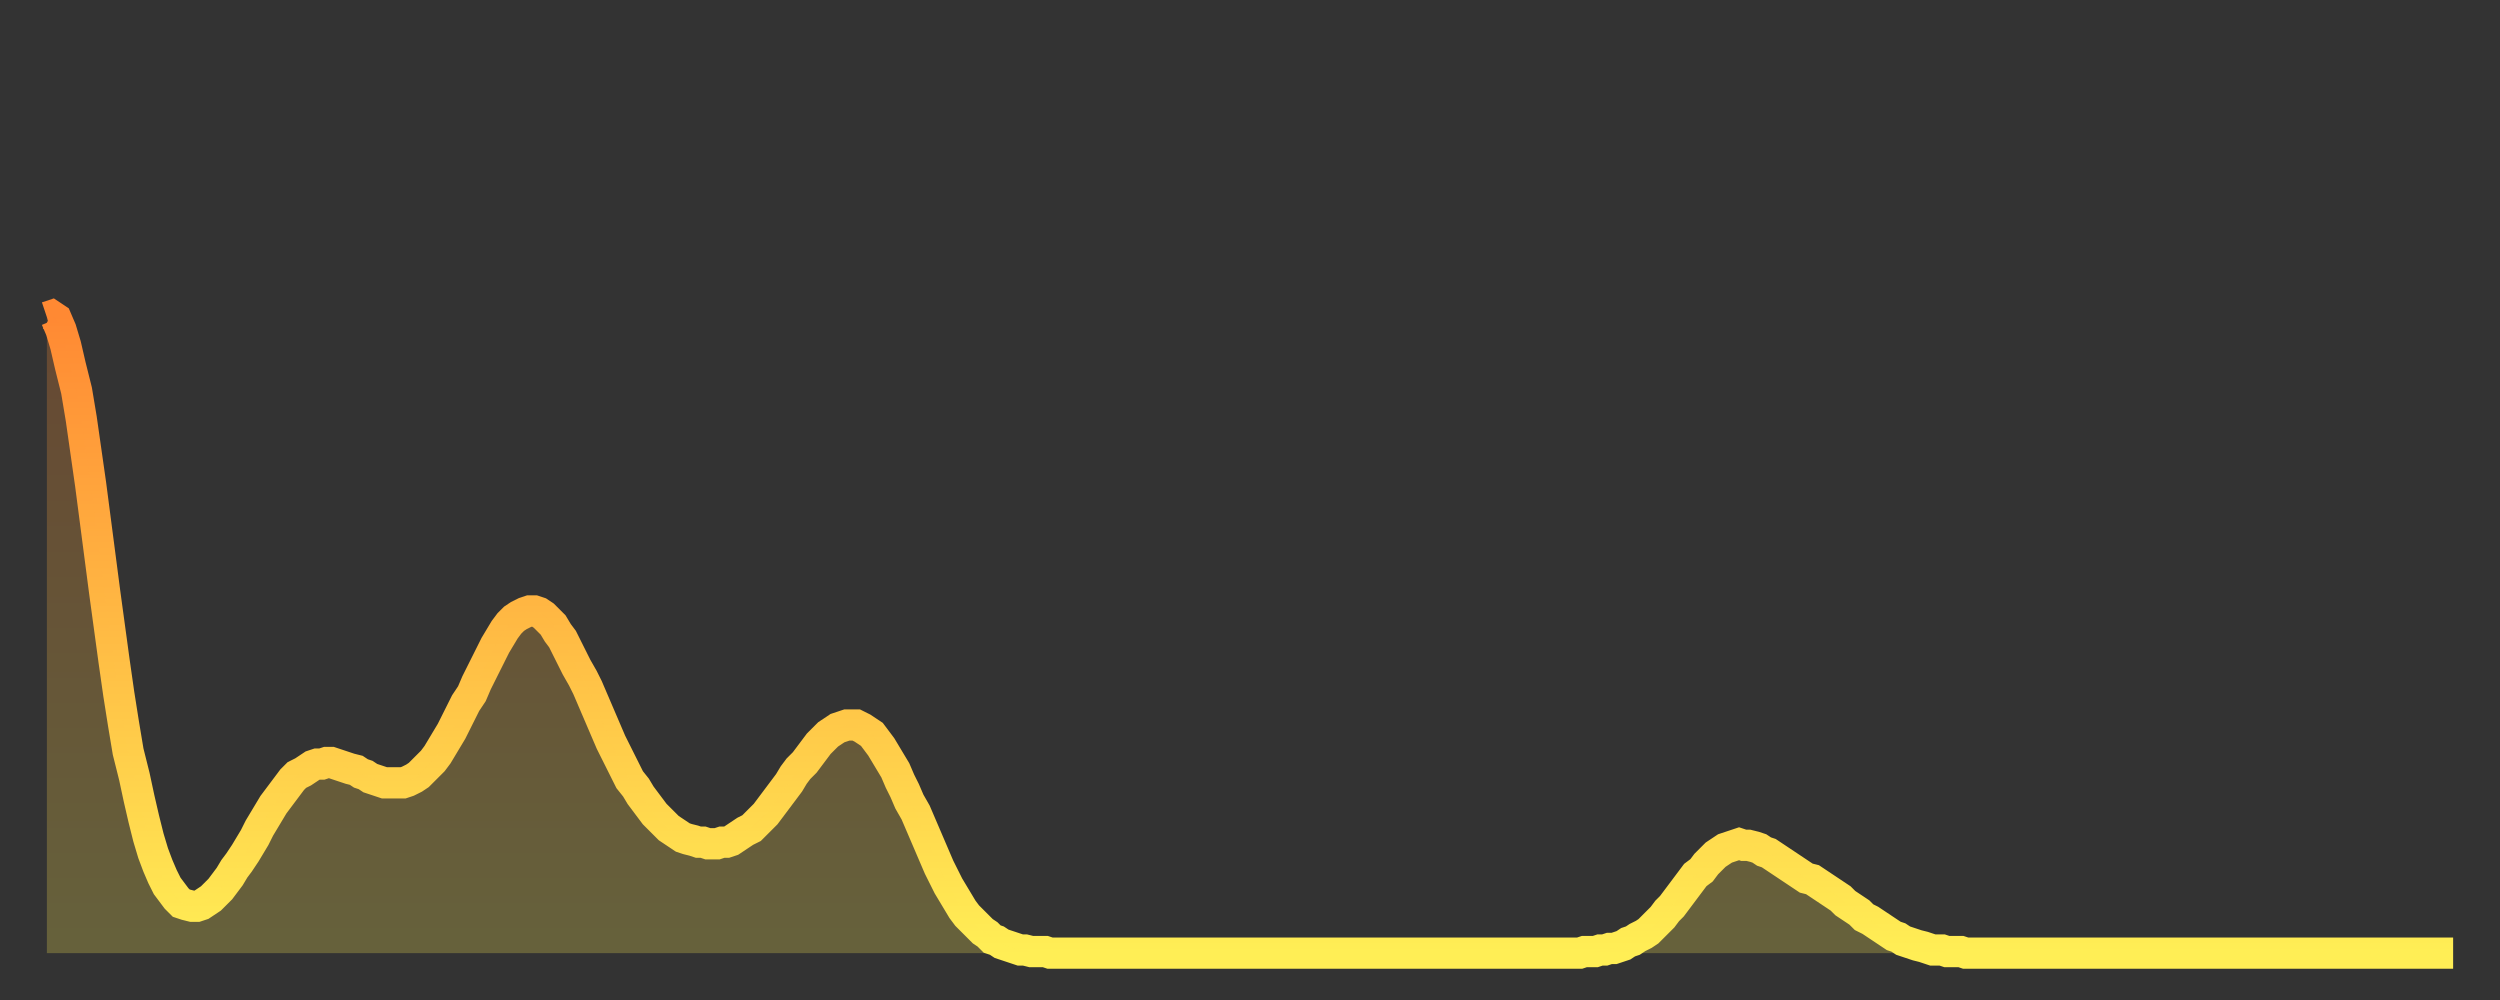
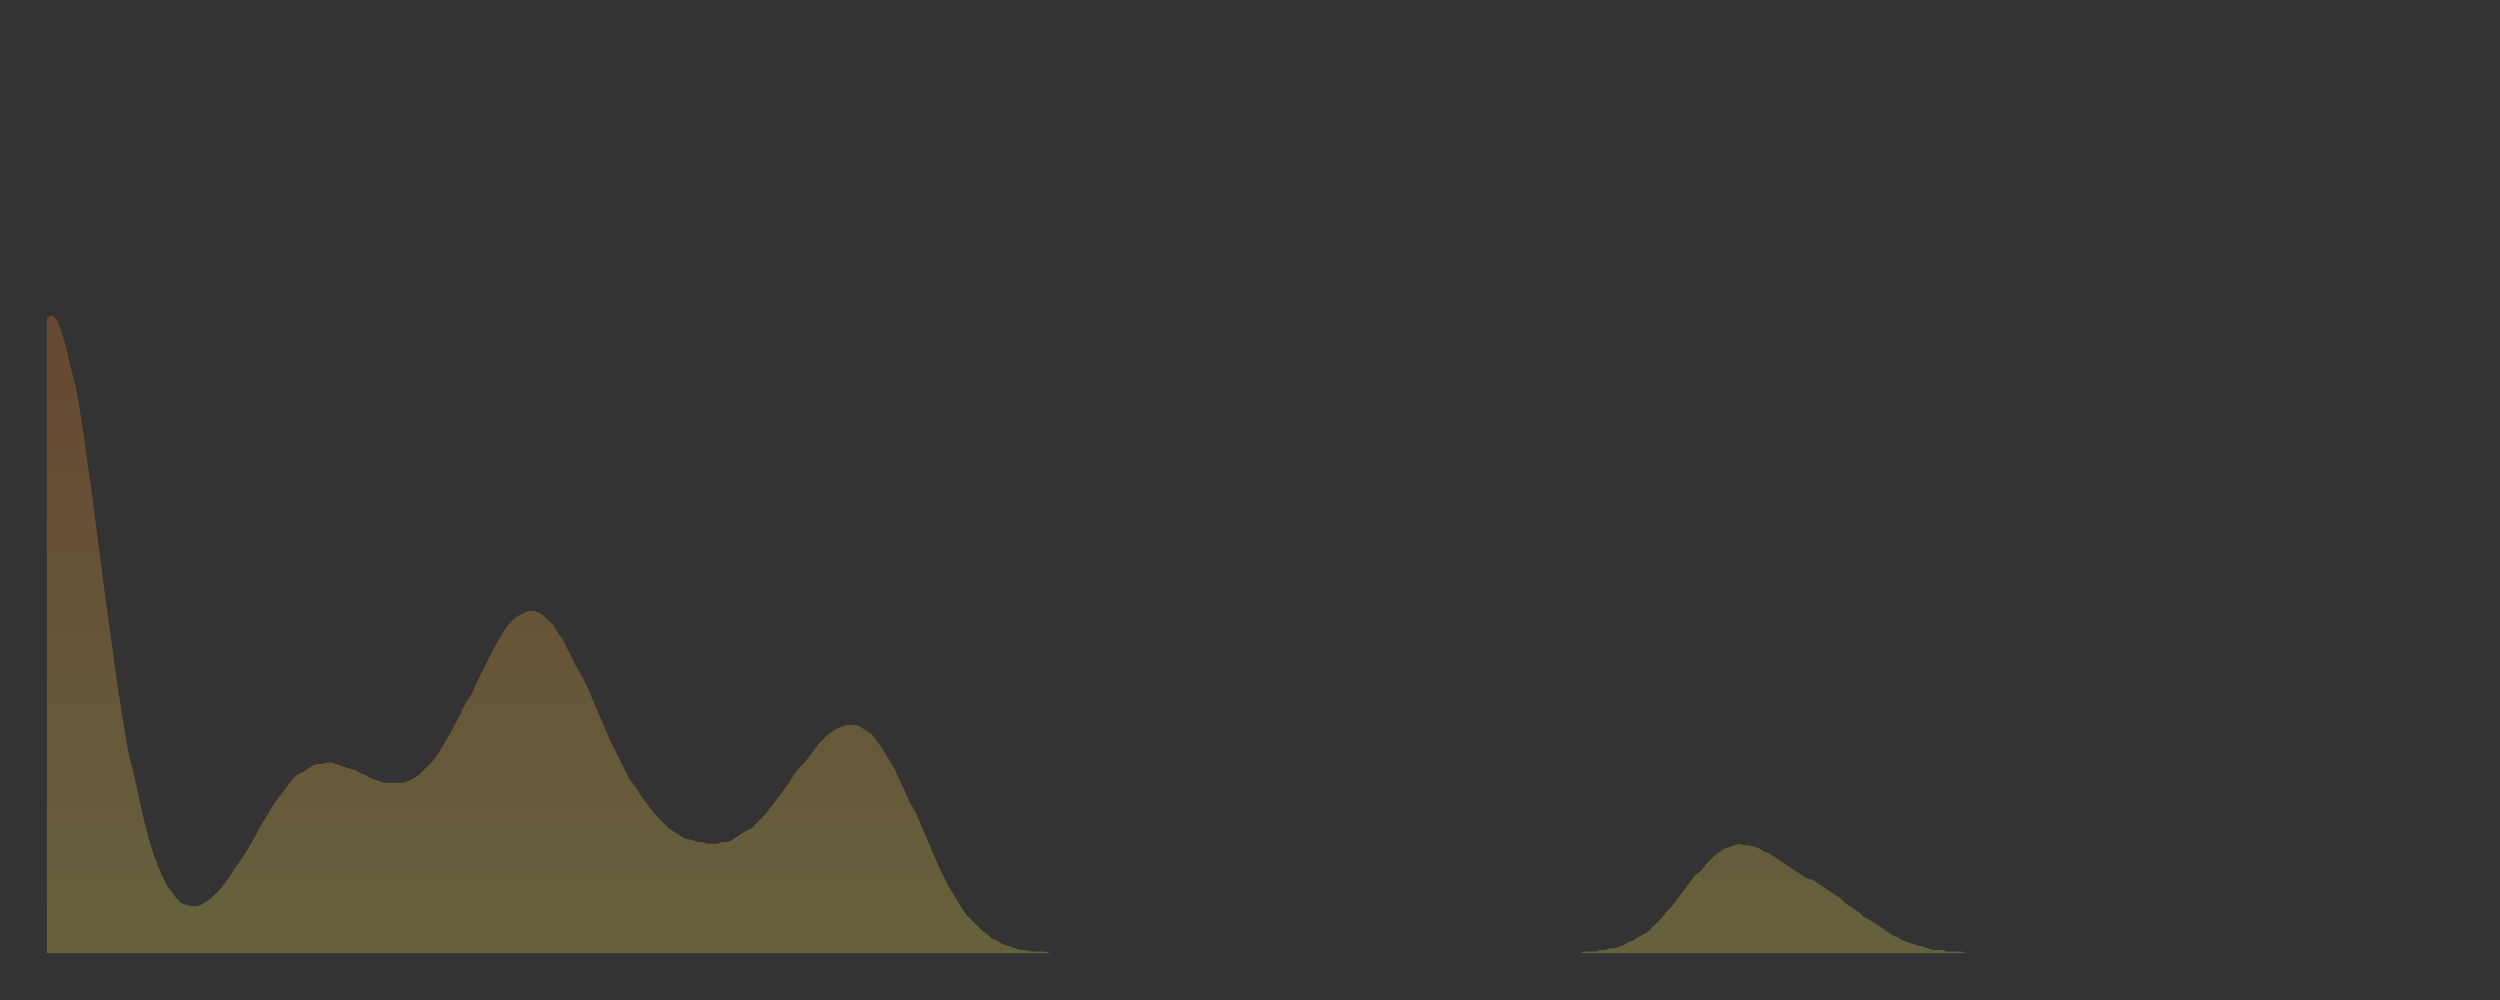
<svg xmlns="http://www.w3.org/2000/svg" baseProfile="full" height="64" version="1.1" width="160">
  <rect width="100%" height="100%" fill="#333333" stroke="none" />
  <defs>
    <linearGradient id="id19464" x1="0" x2="0" y1="0" y2="1">
      <stop offset="0%" stop-color="#ff8933" />
      <stop offset="50%" stop-color="#ffbb44" />
      <stop offset="100%" stop-color="#ffee55" />
    </linearGradient>
  </defs>
  <g transform="translate(3,3)">
    <g>
-       <path d="M 0.0 17.3 0.3 17.2 0.6 17.4 0.9 18.1 1.2 19.1 1.5 20.4 1.9 22.0 2.2 23.8 2.5 25.9 2.8 28.0 3.1 30.3 3.4 32.6 3.7 34.9 4.0 37.1 4.3 39.3 4.6 41.4 4.9 43.3 5.2 45.1 5.6 46.7 5.9 48.1 6.2 49.4 6.5 50.6 6.8 51.6 7.1 52.4 7.4 53.1 7.7 53.7 8.0 54.1 8.3 54.5 8.6 54.8 8.9 54.9 9.3 55.0 9.6 55.0 9.9 54.9 10.2 54.7 10.5 54.5 10.8 54.2 11.1 53.9 11.4 53.5 11.7 53.1 12.0 52.6 12.3 52.2 12.7 51.6 13.0 51.1 13.3 50.6 13.6 50.0 13.9 49.5 14.2 49.0 14.5 48.5 14.8 48.1 15.1 47.7 15.4 47.3 15.7 46.9 16.0 46.6 16.4 46.4 16.7 46.2 17.0 46.0 17.3 45.9 17.6 45.9 17.9 45.8 18.2 45.8 18.5 45.9 18.8 46.0 19.1 46.1 19.4 46.2 19.8 46.3 20.1 46.5 20.4 46.6 20.7 46.8 21.0 46.9 21.3 47.0 21.6 47.1 21.9 47.1 22.2 47.1 22.5 47.1 22.8 47.1 23.1 47.0 23.5 46.8 23.8 46.6 24.1 46.3 24.4 46.0 24.7 45.7 25.0 45.3 25.3 44.8 25.6 44.3 25.9 43.8 26.2 43.2 26.5 42.6 26.8 42.0 27.2 41.4 27.5 40.7 27.8 40.1 28.1 39.5 28.4 38.9 28.7 38.3 29.0 37.8 29.3 37.3 29.6 36.9 29.9 36.6 30.2 36.4 30.6 36.2 30.9 36.1 31.2 36.1 31.5 36.2 31.8 36.4 32.1 36.7 32.4 37.0 32.7 37.5 33.0 37.9 33.3 38.5 33.6 39.1 33.9 39.7 34.3 40.4 34.6 41.0 34.9 41.7 35.2 42.4 35.5 43.1 35.8 43.8 36.1 44.5 36.4 45.1 36.7 45.7 37.0 46.3 37.3 46.9 37.7 47.4 38.0 47.9 38.3 48.3 38.6 48.7 38.9 49.1 39.2 49.4 39.5 49.7 39.8 50.0 40.1 50.2 40.4 50.4 40.7 50.6 41.0 50.7 41.4 50.8 41.7 50.9 42.0 50.9 42.3 51.0 42.6 51.0 42.9 51.0 43.2 50.9 43.5 50.9 43.8 50.8 44.1 50.6 44.4 50.4 44.7 50.2 45.1 50.0 45.4 49.7 45.7 49.4 46.0 49.1 46.3 48.7 46.6 48.3 46.9 47.9 47.2 47.5 47.5 47.1 47.8 46.6 48.1 46.2 48.5 45.8 48.8 45.4 49.1 45.0 49.4 44.6 49.7 44.3 50.0 44.0 50.3 43.8 50.6 43.6 50.9 43.5 51.2 43.4 51.5 43.4 51.8 43.4 52.2 43.6 52.5 43.8 52.8 44.0 53.1 44.4 53.4 44.8 53.7 45.3 54.0 45.8 54.3 46.3 54.6 47.0 54.9 47.6 55.2 48.3 55.6 49.0 55.9 49.7 56.2 50.4 56.5 51.1 56.8 51.8 57.1 52.5 57.4 53.1 57.7 53.7 58.0 54.2 58.3 54.7 58.6 55.2 58.9 55.6 59.3 56.0 59.6 56.3 59.9 56.6 60.2 56.8 60.5 57.1 60.8 57.2 61.1 57.4 61.4 57.5 61.7 57.6 62.0 57.7 62.3 57.8 62.6 57.8 63.0 57.9 63.3 57.9 63.6 57.9 63.9 57.9 64.2 58.0 64.5 58.0 64.8 58.0 65.1 58.0 65.4 58.0 65.7 58.0 66.0 58.0 66.4 58.0 66.7 58.0 67.0 58.0 67.3 58.0 67.6 58.0 67.9 58.0 68.2 58.0 68.5 58.0 68.8 58.0 69.1 58.0 69.4 58.0 69.7 58.0 70.1 58.0 70.4 58.0 70.7 58.0 71.0 58.0 71.3 58.0 71.6 58.0 71.9 58.0 72.2 58.0 72.5 58.0 72.8 58.0 73.1 58.0 73.5 58.0 73.8 58.0 74.1 58.0 74.4 58.0 74.7 58.0 75.0 58.0 75.3 58.0 75.6 58.0 75.9 58.0 76.2 58.0 76.5 58.0 76.8 58.0 77.2 58.0 77.5 58.0 77.8 58.0 78.1 58.0 78.4 58.0 78.7 58.0 79.0 58.0 79.3 58.0 79.6 58.0 79.9 58.0 80.2 58.0 80.5 58.0 80.9 58.0 81.2 58.0 81.5 58.0 81.8 58.0 82.1 58.0 82.4 58.0 82.7 58.0 83.0 58.0 83.3 58.0 83.6 58.0 83.9 58.0 84.3 58.0 84.6 58.0 84.9 58.0 85.2 58.0 85.5 58.0 85.8 58.0 86.1 58.0 86.4 58.0 86.7 58.0 87.0 58.0 87.3 58.0 87.6 58.0 88.0 58.0 88.3 58.0 88.6 58.0 88.9 58.0 89.2 58.0 89.5 58.0 89.8 58.0 90.1 58.0 90.4 58.0 90.7 58.0 91.0 58.0 91.4 58.0 91.7 58.0 92.0 58.0 92.3 58.0 92.6 58.0 92.9 58.0 93.2 58.0 93.5 58.0 93.8 58.0 94.1 58.0 94.4 58.0 94.7 58.0 95.1 58.0 95.4 58.0 95.7 58.0 96.0 58.0 96.3 58.0 96.6 58.0 96.9 58.0 97.2 58.0 97.5 58.0 97.8 58.0 98.1 58.0 98.4 57.9 98.8 57.9 99.1 57.9 99.4 57.8 99.7 57.8 100.0 57.7 100.3 57.7 100.6 57.6 100.9 57.5 101.2 57.3 101.5 57.2 101.8 57.0 102.2 56.8 102.5 56.6 102.8 56.3 103.1 56.0 103.4 55.7 103.7 55.3 104.0 55.0 104.3 54.6 104.6 54.2 104.9 53.8 105.2 53.4 105.5 53.0 105.9 52.7 106.2 52.3 106.5 52.0 106.8 51.7 107.1 51.5 107.4 51.3 107.7 51.2 108.0 51.1 108.3 51.0 108.6 51.1 108.9 51.1 109.3 51.2 109.6 51.3 109.9 51.5 110.2 51.6 110.5 51.8 110.8 52.0 111.1 52.2 111.4 52.4 111.7 52.6 112.0 52.8 112.3 53.0 112.6 53.2 113.0 53.3 113.3 53.5 113.6 53.7 113.9 53.9 114.2 54.1 114.5 54.3 114.8 54.5 115.1 54.8 115.4 55.0 115.7 55.2 116.0 55.4 116.3 55.7 116.7 55.9 117.0 56.1 117.3 56.3 117.6 56.5 117.9 56.7 118.2 56.9 118.5 57.0 118.8 57.2 119.1 57.3 119.4 57.4 119.7 57.5 120.1 57.6 120.4 57.7 120.7 57.8 121.0 57.8 121.3 57.8 121.6 57.9 121.9 57.9 122.2 57.9 122.5 57.9 122.8 58.0 123.1 58.0 123.4 58.0 123.8 58.0 124.1 58.0 124.4 58.0 124.7 58.0 125.0 58.0 125.3 58.0 125.6 58.0 125.9 58.0 126.2 58.0 126.5 58.0 126.8 58.0 127.2 58.0 127.5 58.0 127.8 58.0 128.1 58.0 128.4 58.0 128.7 58.0 129.0 58.0 129.3 58.0 129.6 58.0 129.9 58.0 130.2 58.0 130.5 58.0 130.9 58.0 131.2 58.0 131.5 58.0 131.8 58.0 132.1 58.0 132.4 58.0 132.7 58.0 133.0 58.0 133.3 58.0 133.6 58.0 133.9 58.0 134.2 58.0 134.6 58.0 134.9 58.0 135.2 58.0 135.5 58.0 135.8 58.0 136.1 58.0 136.4 58.0 136.7 58.0 137.0 58.0 137.3 58.0 137.6 58.0 138.0 58.0 138.3 58.0 138.6 58.0 138.9 58.0 139.2 58.0 139.5 58.0 139.8 58.0 140.1 58.0 140.4 58.0 140.7 58.0 141.0 58.0 141.3 58.0 141.7 58.0 142.0 58.0 142.3 58.0 142.6 58.0 142.9 58.0 143.2 58.0 143.5 58.0 143.8 58.0 144.1 58.0 144.4 58.0 144.7 58.0 145.1 58.0 145.4 58.0 145.7 58.0 146.0 58.0 146.3 58.0 146.6 58.0 146.9 58.0 147.2 58.0 147.5 58.0 147.8 58.0 148.1 58.0 148.4 58.0 148.8 58.0 149.1 58.0 149.4 58.0 149.7 58.0 150.0 58.0 150.3 58.0 150.6 58.0 150.9 58.0 151.2 58.0 151.5 58.0 151.8 58.0 152.1 58.0 152.5 58.0 152.8 58.0 153.1 58.0 153.4 58.0 153.7 58.0 154.0 58.0" fill="none" id="graph-curve" opacity="1" stroke="url(#id19464)" stroke-width="2" />
      <path d="M 0 58 L 0.0 17.3 0.3 17.2 0.6 17.4 0.9 18.1 1.2 19.1 1.5 20.4 1.9 22.0 2.2 23.8 2.5 25.9 2.8 28.0 3.1 30.3 3.4 32.6 3.7 34.9 4.0 37.1 4.3 39.3 4.6 41.4 4.9 43.3 5.2 45.1 5.6 46.7 5.9 48.1 6.2 49.4 6.5 50.6 6.8 51.6 7.1 52.4 7.4 53.1 7.7 53.7 8.0 54.1 8.3 54.5 8.6 54.8 8.9 54.9 9.3 55.0 9.6 55.0 9.9 54.9 10.2 54.7 10.5 54.5 10.8 54.2 11.1 53.9 11.4 53.5 11.7 53.1 12.0 52.6 12.3 52.2 12.7 51.6 13.0 51.1 13.3 50.6 13.6 50.0 13.9 49.5 14.2 49.0 14.5 48.5 14.8 48.1 15.1 47.7 15.4 47.3 15.7 46.9 16.0 46.6 16.4 46.4 16.7 46.2 17.0 46.0 17.3 45.9 17.6 45.9 17.9 45.8 18.2 45.8 18.5 45.9 18.8 46.0 19.1 46.1 19.4 46.2 19.8 46.3 20.1 46.5 20.4 46.6 20.7 46.8 21.0 46.9 21.3 47.0 21.6 47.1 21.9 47.1 22.2 47.1 22.5 47.1 22.8 47.1 23.1 47.0 23.5 46.8 23.8 46.6 24.1 46.3 24.4 46.0 24.7 45.7 25.0 45.3 25.3 44.8 25.6 44.3 25.9 43.8 26.2 43.2 26.5 42.6 26.8 42.0 27.2 41.4 27.5 40.7 27.8 40.1 28.1 39.5 28.4 38.9 28.7 38.3 29.0 37.8 29.3 37.3 29.6 36.9 29.9 36.6 30.2 36.4 30.6 36.2 30.9 36.1 31.2 36.1 31.5 36.2 31.8 36.4 32.1 36.7 32.4 37.0 32.7 37.5 33.0 37.9 33.3 38.5 33.6 39.1 33.9 39.7 34.3 40.4 34.6 41.0 34.9 41.7 35.2 42.4 35.5 43.1 35.8 43.8 36.1 44.5 36.4 45.1 36.7 45.7 37.0 46.3 37.3 46.9 37.7 47.4 38.0 47.9 38.3 48.3 38.6 48.7 38.9 49.1 39.2 49.4 39.5 49.7 39.8 50.0 40.1 50.2 40.4 50.4 40.7 50.6 41.0 50.7 41.4 50.8 41.7 50.9 42.0 50.9 42.3 51.0 42.6 51.0 42.9 51.0 43.2 50.9 43.5 50.9 43.8 50.8 44.1 50.6 44.4 50.4 44.7 50.2 45.1 50.0 45.4 49.7 45.7 49.4 46.0 49.1 46.3 48.7 46.6 48.3 46.9 47.9 47.2 47.5 47.5 47.1 47.8 46.6 48.1 46.2 48.5 45.8 48.8 45.4 49.1 45.0 49.4 44.6 49.7 44.3 50.0 44.0 50.3 43.8 50.6 43.6 50.9 43.5 51.2 43.4 51.5 43.4 51.8 43.4 52.2 43.6 52.5 43.8 52.8 44.0 53.1 44.4 53.4 44.8 53.7 45.3 54.0 45.8 54.3 46.3 54.6 47.0 54.9 47.6 55.2 48.3 55.6 49.0 55.9 49.7 56.2 50.4 56.5 51.1 56.8 51.8 57.1 52.5 57.4 53.1 57.7 53.7 58.0 54.2 58.3 54.7 58.6 55.2 58.9 55.6 59.3 56.0 59.6 56.3 59.9 56.6 60.2 56.8 60.5 57.1 60.8 57.2 61.1 57.4 61.4 57.5 61.7 57.6 62.0 57.7 62.3 57.8 62.6 57.8 63.0 57.9 63.3 57.9 63.6 57.9 63.9 57.9 64.2 58.0 64.5 58.0 64.8 58.0 65.1 58.0 65.4 58.0 65.7 58.0 66.0 58.0 66.4 58.0 66.7 58.0 67.0 58.0 67.3 58.0 67.6 58.0 67.9 58.0 68.2 58.0 68.5 58.0 68.8 58.0 69.1 58.0 69.4 58.0 69.7 58.0 70.1 58.0 70.4 58.0 70.7 58.0 71.0 58.0 71.3 58.0 71.6 58.0 71.9 58.0 72.2 58.0 72.5 58.0 72.8 58.0 73.1 58.0 73.5 58.0 73.8 58.0 74.1 58.0 74.4 58.0 74.7 58.0 75.0 58.0 75.3 58.0 75.6 58.0 75.9 58.0 76.2 58.0 76.5 58.0 76.8 58.0 77.2 58.0 77.5 58.0 77.8 58.0 78.1 58.0 78.4 58.0 78.7 58.0 79.0 58.0 79.3 58.0 79.6 58.0 79.9 58.0 80.2 58.0 80.5 58.0 80.9 58.0 81.2 58.0 81.5 58.0 81.8 58.0 82.1 58.0 82.4 58.0 82.7 58.0 83.0 58.0 83.3 58.0 83.6 58.0 83.9 58.0 84.3 58.0 84.6 58.0 84.9 58.0 85.2 58.0 85.5 58.0 85.8 58.0 86.1 58.0 86.4 58.0 86.7 58.0 87.0 58.0 87.3 58.0 87.6 58.0 88.0 58.0 88.3 58.0 88.6 58.0 88.9 58.0 89.2 58.0 89.5 58.0 89.8 58.0 90.1 58.0 90.4 58.0 90.7 58.0 91.0 58.0 91.4 58.0 91.7 58.0 92.0 58.0 92.3 58.0 92.6 58.0 92.9 58.0 93.2 58.0 93.5 58.0 93.8 58.0 94.1 58.0 94.4 58.0 94.7 58.0 95.1 58.0 95.4 58.0 95.7 58.0 96.0 58.0 96.3 58.0 96.6 58.0 96.9 58.0 97.2 58.0 97.5 58.0 97.8 58.0 98.1 58.0 98.4 57.9 98.8 57.9 99.1 57.9 99.4 57.8 99.7 57.8 100.0 57.7 100.3 57.7 100.6 57.6 100.9 57.5 101.2 57.3 101.5 57.2 101.8 57.0 102.2 56.8 102.5 56.6 102.8 56.3 103.1 56.0 103.4 55.7 103.7 55.3 104.0 55.0 104.3 54.6 104.6 54.2 104.9 53.8 105.2 53.4 105.5 53.0 105.9 52.7 106.2 52.3 106.5 52.0 106.8 51.7 107.1 51.5 107.4 51.3 107.7 51.2 108.0 51.1 108.3 51.0 108.6 51.1 108.9 51.1 109.3 51.2 109.6 51.3 109.9 51.5 110.2 51.6 110.5 51.8 110.8 52.0 111.1 52.2 111.4 52.4 111.7 52.6 112.0 52.8 112.3 53.0 112.6 53.2 113.0 53.3 113.3 53.5 113.6 53.7 113.9 53.9 114.2 54.1 114.5 54.3 114.8 54.5 115.1 54.8 115.4 55.0 115.7 55.2 116.0 55.4 116.3 55.7 116.7 55.9 117.0 56.1 117.3 56.3 117.6 56.5 117.9 56.7 118.2 56.9 118.5 57.0 118.8 57.2 119.1 57.3 119.4 57.4 119.7 57.5 120.1 57.6 120.4 57.7 120.7 57.8 121.0 57.8 121.3 57.8 121.6 57.9 121.9 57.9 122.2 57.9 122.5 57.9 122.8 58.0 123.1 58.0 123.4 58.0 123.8 58.0 124.1 58.0 124.4 58.0 124.7 58.0 125.0 58.0 125.3 58.0 125.6 58.0 125.9 58.0 126.2 58.0 126.5 58.0 126.8 58.0 127.2 58.0 127.5 58.0 127.8 58.0 128.1 58.0 128.4 58.0 128.7 58.0 129.0 58.0 129.3 58.0 129.6 58.0 129.9 58.0 130.2 58.0 130.5 58.0 130.9 58.0 131.2 58.0 131.5 58.0 131.8 58.0 132.1 58.0 132.4 58.0 132.7 58.0 133.0 58.0 133.3 58.0 133.6 58.0 133.9 58.0 134.2 58.0 134.6 58.0 134.9 58.0 135.2 58.0 135.5 58.0 135.8 58.0 136.1 58.0 136.4 58.0 136.7 58.0 137.0 58.0 137.3 58.0 137.6 58.0 138.0 58.0 138.3 58.0 138.6 58.0 138.9 58.0 139.2 58.0 139.5 58.0 139.8 58.0 140.1 58.0 140.4 58.0 140.7 58.0 141.0 58.0 141.3 58.0 141.7 58.0 142.0 58.0 142.3 58.0 142.6 58.0 142.9 58.0 143.2 58.0 143.5 58.0 143.8 58.0 144.1 58.0 144.4 58.0 144.7 58.0 145.1 58.0 145.4 58.0 145.7 58.0 146.0 58.0 146.3 58.0 146.6 58.0 146.9 58.0 147.2 58.0 147.5 58.0 147.8 58.0 148.1 58.0 148.4 58.0 148.8 58.0 149.1 58.0 149.4 58.0 149.7 58.0 150.0 58.0 150.3 58.0 150.6 58.0 150.9 58.0 151.2 58.0 151.5 58.0 151.8 58.0 152.1 58.0 152.5 58.0 152.8 58.0 153.1 58.0 153.4 58.0 153.7 58.0 154.0 58.0 154 58" fill="url(#id19464)" fill-opacity=".25" id="graph-shadow" />
    </g>
  </g>
</svg>